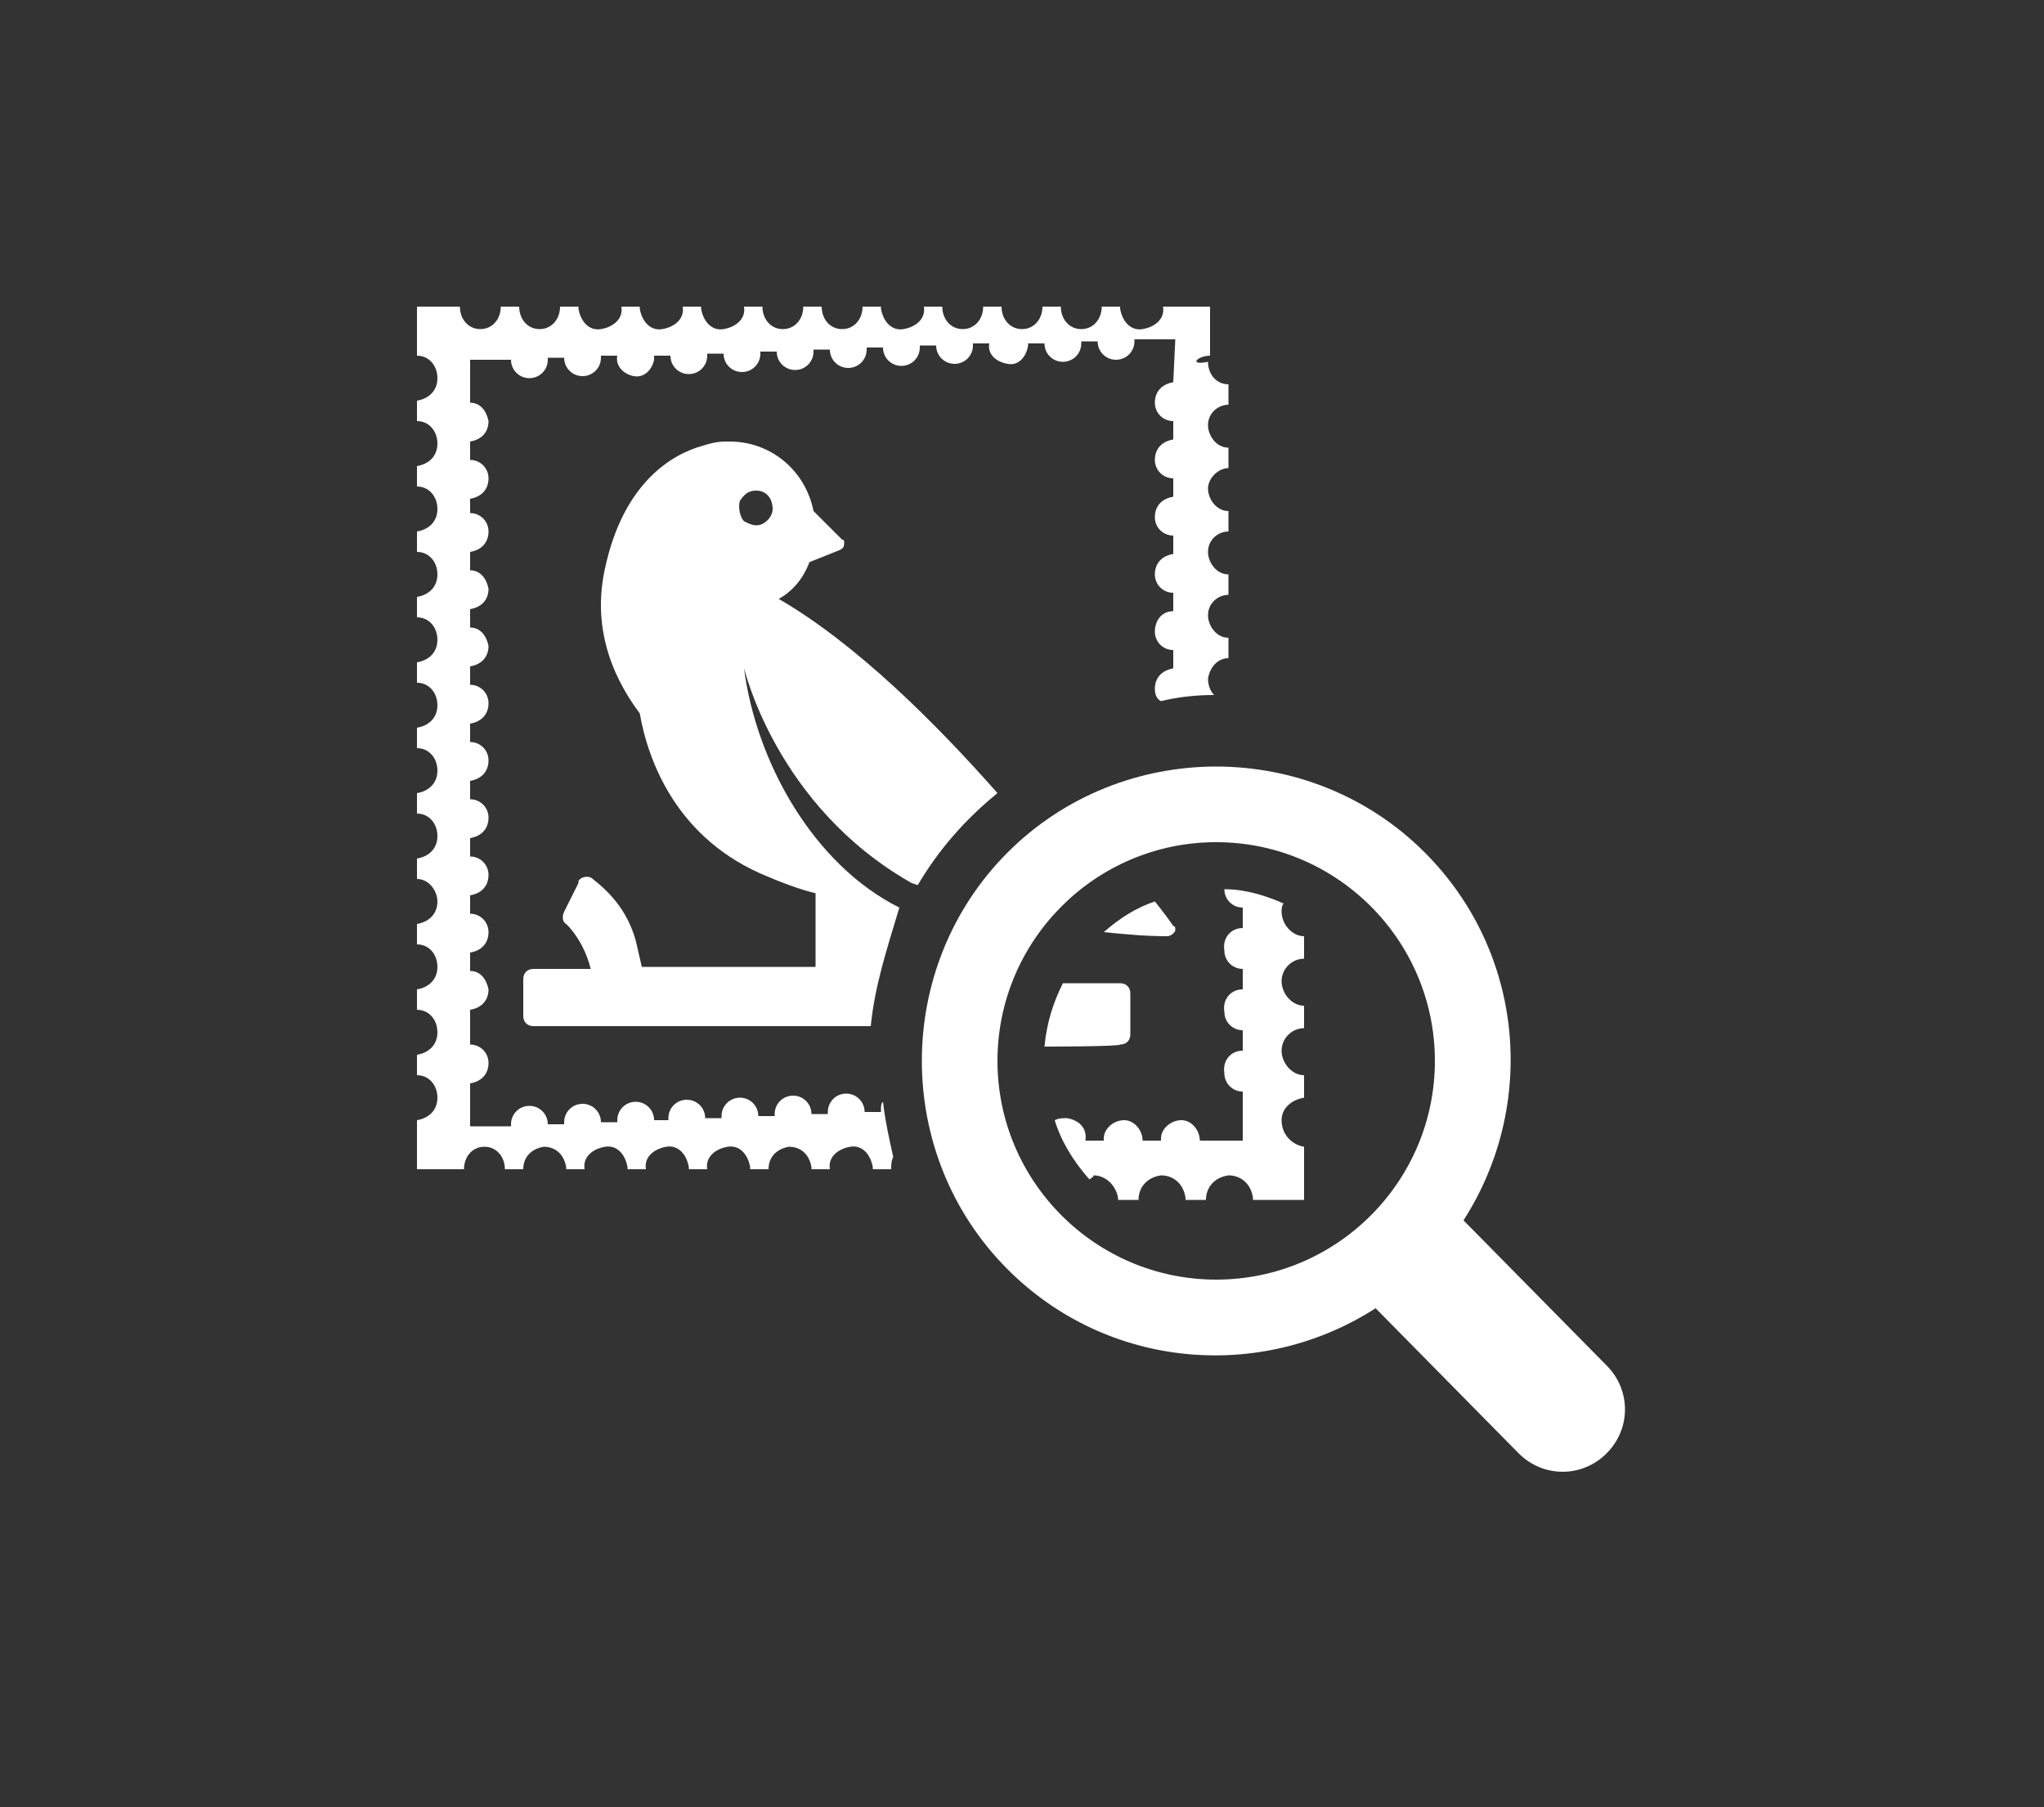
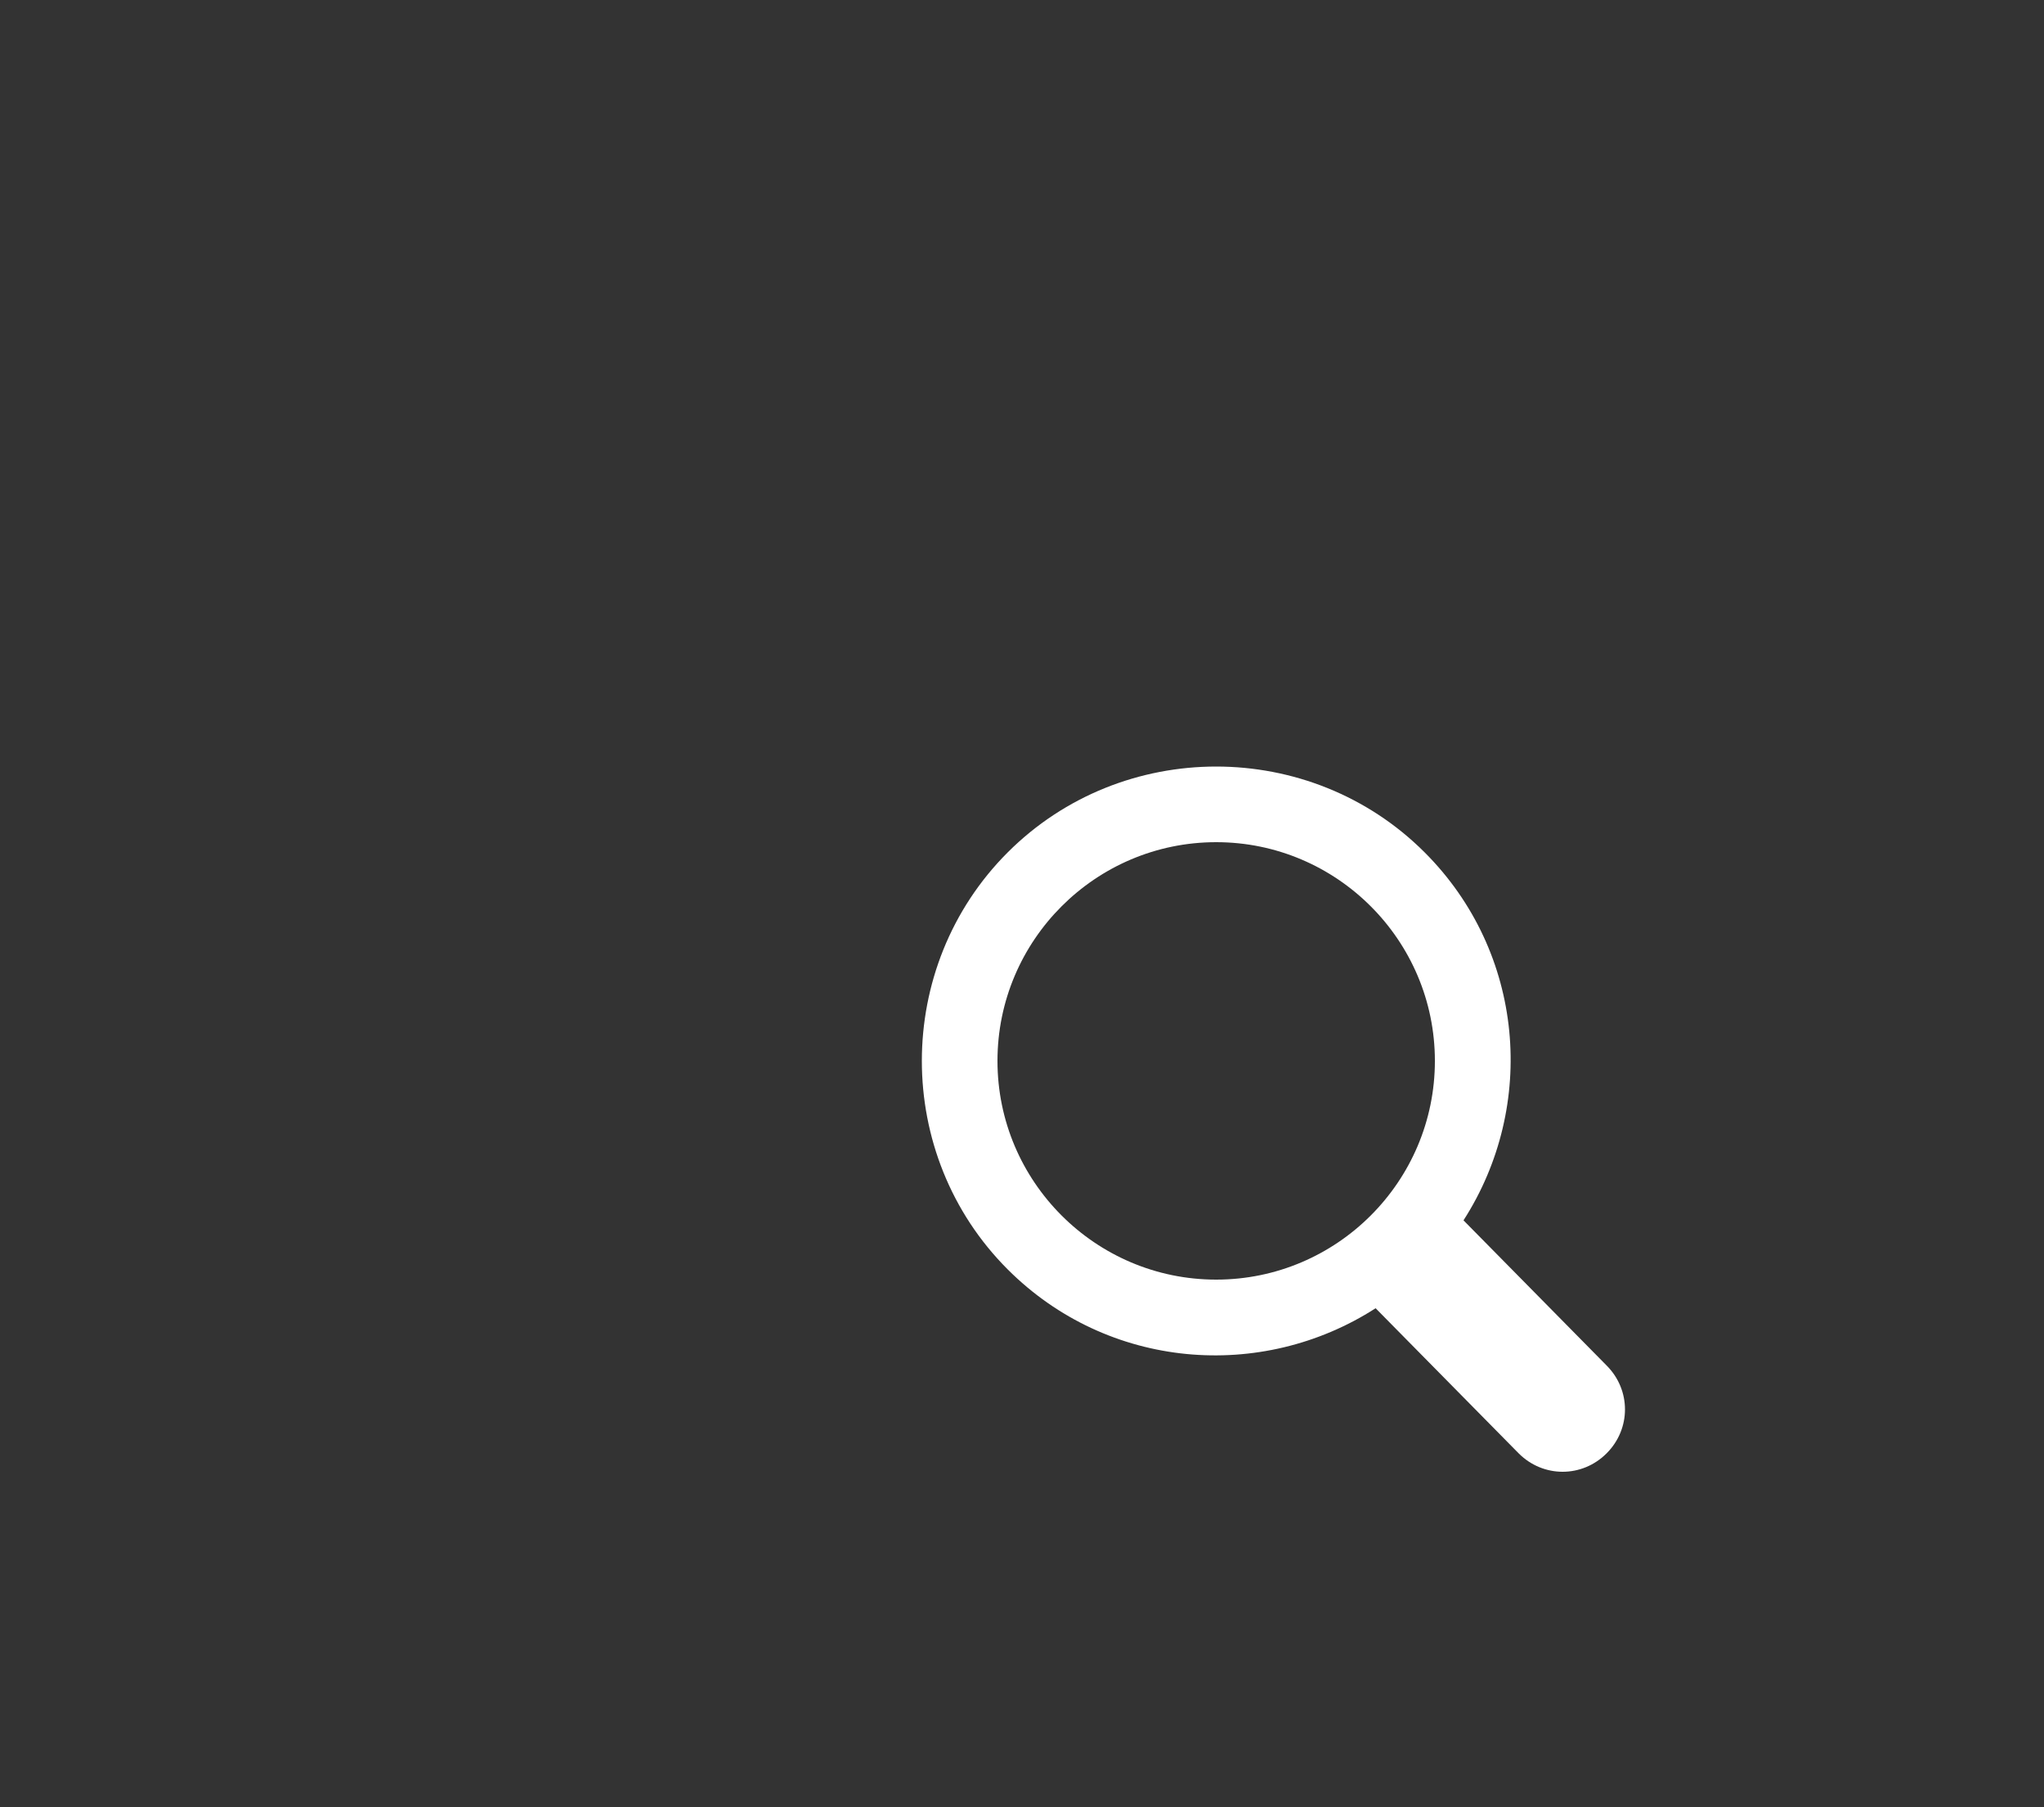
<svg xmlns="http://www.w3.org/2000/svg" version="1.1" id="Capa_1" x="0px" y="0px" viewBox="-255 352.6 100 88.4" style="enable-background:new -255 352.6 100 88.4;" xml:space="preserve">
  <rect x="-255" y="352.6" width="100" height="88.4" fill="#333333" stroke="none" />
  <style type="text/css">
	.st0{fill:#FFFFFF;}
</style>
-   <path class="st0" d="M-201,398.2c0.8-0.7,1.6-1.2,2.5-1.5c0.4,0.5,0.7,0.9,0.9,1.2c0.1,0,0.1,0.1,0.1,0.2c0,0.1-0.2,0.3-0.4,0.3  C-199,398.4-200,398.3-201,398.2z" />
-   <path class="st0" d="M-203.9,403.8c0.1-1.1,0.4-2.1,0.9-3.1h2.8l0,0c0.3,0,0.5,0.2,0.5,0.5v2l0,0c0,0.3-0.2,0.5-0.5,0.5  C-200.2,403.8-203.9,403.8-203.9,403.8z" />
-   <path class="st0" d="M-201.7,410.3c-0.8-0.9-1.4-1.9-1.7-2.9c0.2-0.1,0.4-0.1,0.6-0.1c0.6,0.1,1,0.5,0.9,1.1h0.9v-0.1  c0-0.5,0.5-0.9,1-0.9s0.9,0.5,0.9,1h0.9v-0.1c0-0.5,0.5-0.9,1-0.9s0.9,0.5,0.9,1h2.1V406c-0.5,0-0.9-0.4-0.9-0.9  c-0.1-0.6,0.3-1.1,0.9-1.1V403c-0.5,0-0.9-0.4-0.9-0.9c-0.1-0.6,0.3-1.1,0.9-1.1V400c-0.5,0-0.9-0.4-0.9-0.9  c-0.1-0.6,0.3-1.1,0.9-1.1V397c-0.5,0-0.9-0.4-0.9-0.9c1,0,2,0.3,2.9,0.7c-0.1,0.1-0.1,0.3-0.1,0.4c0,0.6,0.5,1.2,1.1,1.2v1.1  c-0.6,0-1.1,0.5-1.1,1.1s0.5,1.2,1.1,1.2v1.1c-0.6,0-1.1,0.5-1.1,1.1c0,0.6,0.5,1.2,1.1,1.2v1.1c-0.6,0.1-1.1,0.5-1.1,1.1  c0,0.7,0.5,1.2,1.1,1.3v2.6h-2.5c0-0.1,0-0.1,0-0.1c-0.1-0.7-0.6-1.1-1.2-1.1c-0.7,0.1-1.1,0.6-1.1,1.2h-1c0-0.1,0-0.1,0-0.1  c-0.1-0.7-0.6-1.1-1.2-1.1c-0.7,0.1-1.1,0.6-1.1,1.2h-1v-0.1c-0.1-0.6-0.6-1.1-1.2-1.1C-201.5,410.2-201.6,410.2-201.7,410.3  L-201.7,410.3z" />
-   <path class="st0" d="M-210.4,395.8l0.3,0.1c1-1.7,2.3-3.2,3.9-4.5c-3-3.4-6.9-7.3-10.7-9.5c0.7-0.4,1.2-1,1.5-1.8l1.5-0.6  c0.2-0.1,0.2-0.2,0.2-0.4c0-0.1-0.1-0.1-0.1-0.1l-1.4-1.4c-0.4-2-2.1-3.4-4.1-3.4h-0.2c-0.4,0-0.8,0.1-1.1,0.2  c-1.5,0.4-3.9,1.8-4.8,6c-0.6,2.7,0.2,5.1,1.7,7.1c0.4,2.3,1.8,6.2,6.3,8c0.7,0.3,1.5,0.6,2.3,0.8v3.6h-8.5  c-0.1-0.4-0.2-0.9-0.3-1.3c-0.4-1.4-1.2-2.3-2.1-3c-0.2-0.2-0.6-0.1-0.7,0.1v0.1l-0.7,1.4c-0.1,0.2-0.1,0.5,0.1,0.6  c0.6,0.6,1,1.4,1.2,2.2h-2.8c-0.3,0-0.5,0.2-0.5,0.5l0,0v1.8c0,0.3,0.2,0.5,0.5,0.5l0,0h16.5c0.2-2,0.8-3.8,1.4-5.8  c-4.2-2.1-7-7.1-7.6-11.7C-218.6,385.2-217.1,392-210.4,395.8L-210.4,395.8z M-218,376.6c0.5,0,0.8,0.4,0.8,0.9  c0,0.4-0.4,0.8-0.8,0.8c-0.2,0-0.4-0.1-0.6-0.2c-0.2-0.2-0.3-0.7-0.2-1C-218.6,376.8-218.4,376.6-218,376.6L-218,376.6z" />
-   <path class="st0" d="M-195.8,370v-2.4h-2.3c0.1,0.6-0.4,1-1,1.1c-0.6,0.1-1-0.4-1.1-1c0-0.1,0-0.1,0-0.1h-0.9c0,0.6-0.4,1.1-1,1.1  c-0.6,0-1-0.5-1-1.1h-0.9c0,0.6-0.4,1.1-1,1.1c-0.6,0-1-0.5-1-1.1l0,0h-0.9c0,0.6-0.4,1.1-1,1.1c-0.6,0-1-0.5-1-1.1h-0.9  c0.1,0.6-0.4,1-1,1.1c-0.6,0.1-1-0.4-1.1-1c0-0.1,0-0.1,0-0.1h-0.9c0,0.6-0.4,1.1-1,1.1c-0.6,0-1-0.5-1-1.1h-0.9  c0,0.6-0.4,1.1-1,1.1c-0.6,0-1-0.5-1-1.1h-0.9c0.1,0.6-0.4,1-1,1.1c-0.6,0.1-1-0.4-1.1-1c0-0.1,0-0.1,0-0.1h-0.9  c0.1,0.6-0.4,1-1,1.1c-0.6,0.1-1-0.4-1.1-1c0-0.1,0-0.1,0-0.1h-0.9c0.1,0.6-0.4,1-1,1.1c-0.6,0.1-1-0.4-1.1-1c0-0.1,0-0.1,0-0.1  h-0.9c0,0.6-0.4,1.1-1,1.1c-0.6,0-1-0.5-1-1.1h-0.9c0,0.6-0.4,1.1-1,1.1c-0.6,0-1-0.5-1-1.1h-2.1v2.4c0.6,0,1,0.5,1,1.1  c0,0.6-0.4,1-1,1.1v1c0.6,0,1,0.5,1,1.1c0,0.6-0.4,1-1,1.1v1c0.6,0,1,0.5,1,1.1c0,0.6-0.4,1-1,1.1v1c0.6,0,1,0.5,1,1.1  c0,0.6-0.4,1-1,1.1v1c0.6,0,1,0.5,1,1.1c0,0.6-0.4,1-1,1.1v1c0.6,0,1,0.5,1,1.1c0,0.6-0.4,1-1,1.1v1c0.6,0,1,0.5,1,1.1  c0,0.6-0.4,1-1,1.1v1c0.6,0,1,0.5,1,1.1c0,0.6-0.4,1-1,1.1v1c0.6,0,1,0.6,1,1.1c0,0.6-0.4,1-1,1.1v1c0.6,0,1,0.5,1,1.1  c0,0.6-0.4,1-1,1.1v1c0.6,0,1,0.5,1,1.1c0,0.6-0.4,1-1,1.1v1c0.6,0,1,0.5,1,1.1c0,0.6-0.4,1-1,1.1v2.4h2.3c0-0.6,0.4-1.1,1-1.1  c0.6,0,1,0.5,1,1.1h0.9c0-0.6,0.4-1,1-1.1c0.6,0,1,0.4,1.1,1v0.1h0.9c-0.1-0.6,0.4-1,1-1.1c0.6-0.1,1,0.4,1.1,1c0,0.1,0,0.1,0,0.1  h0.9c-0.1-0.6,0.4-1,1-1.1c0.6-0.1,1,0.4,1.1,1c0,0.1,0,0.1,0,0.1h0.9c-0.1-0.6,0.4-1,1-1.1c0.6-0.1,1,0.4,1.1,1c0,0.1,0,0.1,0,0.1  h0.9c0-0.6,0.4-1,1-1.1c0.6,0,1,0.4,1.1,1v0.1h0.9c-0.1-0.6,0.4-1,1-1.1c0.6-0.1,1,0.4,1.1,1c0,0.1,0,0.1,0,0.1h0.9  c0-0.2,0-0.4,0.1-0.6c-0.2-0.9-0.4-1.8-0.5-2.7c-0.1,0.1-0.1,0.2-0.1,0.4v0.1h-0.8c0-0.5-0.4-0.9-0.9-0.9s-0.9,0.4-0.9,0.9v0.1h-0.8  c0-0.5-0.4-0.9-0.9-0.9c-0.5,0-0.9,0.4-0.9,0.9v0.1h-0.8c0-0.5-0.4-0.9-0.9-0.9c-0.5,0-0.9,0.4-0.9,0.9v0.1h-0.8  c0-0.5-0.4-0.9-0.9-0.9c-0.5,0-0.9,0.4-0.9,0.9v0.1h-0.7c0-0.5-0.4-0.9-0.9-0.9s-0.9,0.4-0.9,0.9v0.1h-0.8c0-0.5-0.4-0.9-0.9-0.9  s-0.9,0.4-0.9,0.9v0.1h-0.8c0-0.5-0.4-0.9-0.9-0.9c-0.5,0-0.9,0.4-0.9,0.9v0.1h-2v-2.1c0.6-0.1,0.9-0.5,0.9-1c0-0.5-0.4-0.9-0.9-0.9  V402c0.6-0.1,0.9-0.5,0.9-1c-0.1-0.5-0.4-0.9-0.9-0.9v-0.9c0.6-0.1,0.9-0.5,0.9-1c0-0.5-0.4-0.9-0.9-0.9v-0.9c0.6-0.1,0.9-0.5,0.9-1  c0-0.5-0.4-0.9-0.9-0.9v-0.9c0.6-0.1,0.9-0.5,0.9-1c0-0.5-0.4-0.9-0.9-0.9v-0.9c0.6-0.1,0.9-0.5,0.9-1c0-0.5-0.4-0.9-0.9-0.9v-0.9  c0.6-0.1,0.9-0.5,0.9-1c0-0.5-0.4-0.9-0.9-0.9v-0.9c0.6-0.1,0.9-0.5,0.9-1c-0.1-0.5-0.4-0.9-0.9-0.9v-0.9c0.6-0.1,0.9-0.5,0.9-1  c-0.1-0.5-0.4-0.9-0.9-0.9v-0.9c0.6-0.1,0.9-0.5,0.9-1c0-0.5-0.4-0.9-0.9-0.9V377c0.6-0.1,0.9-0.5,0.9-1c0-0.5-0.4-0.9-0.9-0.9v-0.9  c0.6-0.1,0.9-0.5,0.9-1c-0.1-0.5-0.4-0.9-0.9-0.9v-2.1h2c0,0.5,0.4,0.9,0.9,0.9c0.5,0,0.9-0.4,0.9-0.9v-0.1h0.8  c0,0.5,0.4,0.9,0.9,0.9c0.5,0,0.9-0.4,0.9-0.9v-0.1h0.8c-0.1,0.5,0.3,0.9,0.8,1c0.5,0.1,0.9-0.3,1-0.8c0-0.1,0-0.1,0-0.2h0.8  c0,0.5,0.4,0.9,0.9,0.9c0.5,0,0.9-0.4,0.9-0.9v-0.1h0.8c0,0.5,0.4,0.9,0.9,0.9c0.5,0,0.9-0.4,0.9-0.9v-0.1h0.8  c0,0.5,0.4,0.9,0.9,0.9c0.5,0,0.9-0.4,0.9-0.9v-0.1h0.8c0,0.5,0.4,0.9,0.9,0.9c0.5,0,0.9-0.4,0.9-0.9v-0.1h0.8  c0,0.5,0.4,0.9,0.9,0.9c0.5,0,0.9-0.4,0.9-0.9v-0.1h0.8c0,0.5,0.4,0.9,0.9,0.9c0.5,0,0.9-0.4,0.9-0.9v-0.1h0.8  c-0.1,0.5,0.3,0.9,0.9,1c0.5,0.1,0.9-0.3,1-0.9c0-0.1,0-0.1,0-0.1h0.8c0,0.5,0.4,0.9,0.9,0.9c0.5,0,0.9-0.4,0.9-0.9v-0.1h0.8  c0,0.5,0.4,0.9,0.9,0.9c0.5,0,0.9-0.4,0.9-0.9v-0.1h2l-0.1,2.1c-0.6,0.1-0.9,0.5-0.9,1c0,0.5,0.4,0.9,0.9,0.9v0.9  c-0.6,0.1-0.9,0.5-0.9,1c0,0.5,0.4,0.9,0.9,0.9v0.9c-0.6,0.1-0.9,0.5-0.9,1c0,0.5,0.4,0.9,0.9,0.9v0.9c-0.6,0.1-0.9,0.5-0.9,1  c0,0.5,0.4,0.9,0.9,0.9v0.9c-0.6,0-0.9,0.5-0.9,1c0,0.5,0.4,0.9,0.9,0.9v0.9c-0.6,0.1-0.9,0.5-0.9,1c0,0.3,0.1,0.5,0.3,0.6  c0.8-0.2,1.7-0.3,2.6-0.3c-0.2-0.2-0.3-0.5-0.3-0.8c0.1-0.6,0.5-1,1-1v-1c-0.6,0-1-0.6-1-1.1c0-0.6,0.5-1,1-1v-1c-0.6,0-1-0.6-1-1.1  c0-0.6,0.5-1,1-1v-1c-0.6,0-1-0.6-1-1.1s0.5-1,1-1v-1c-0.6,0-1-0.6-1-1.1c0-0.6,0.5-1,1-1v-1c-0.6,0-1-0.5-1-1.1  C-196.9,370.5-196.4,370-195.8,370L-195.8,370z" />
  <path class="st0" d="M-176.4,419.4l-7-7.1l0,0c3.6-5.6,3-13.1-1.9-18c-5.6-5.6-14.8-5.6-20.4,0c-5.6,5.6-5.6,14.8,0,20.4  c4.9,4.9,12.4,5.5,18,1.9l7,7.1c1.2,1.2,3.1,1.2,4.3,0C-175.2,422.5-175.2,420.6-176.4,419.4z M-195.5,415.2  c-5.9,0-10.7-4.8-10.7-10.7c0-5.9,4.8-10.7,10.7-10.7s10.7,4.8,10.7,10.7C-184.8,410.4-189.6,415.2-195.5,415.2z" />
</svg>